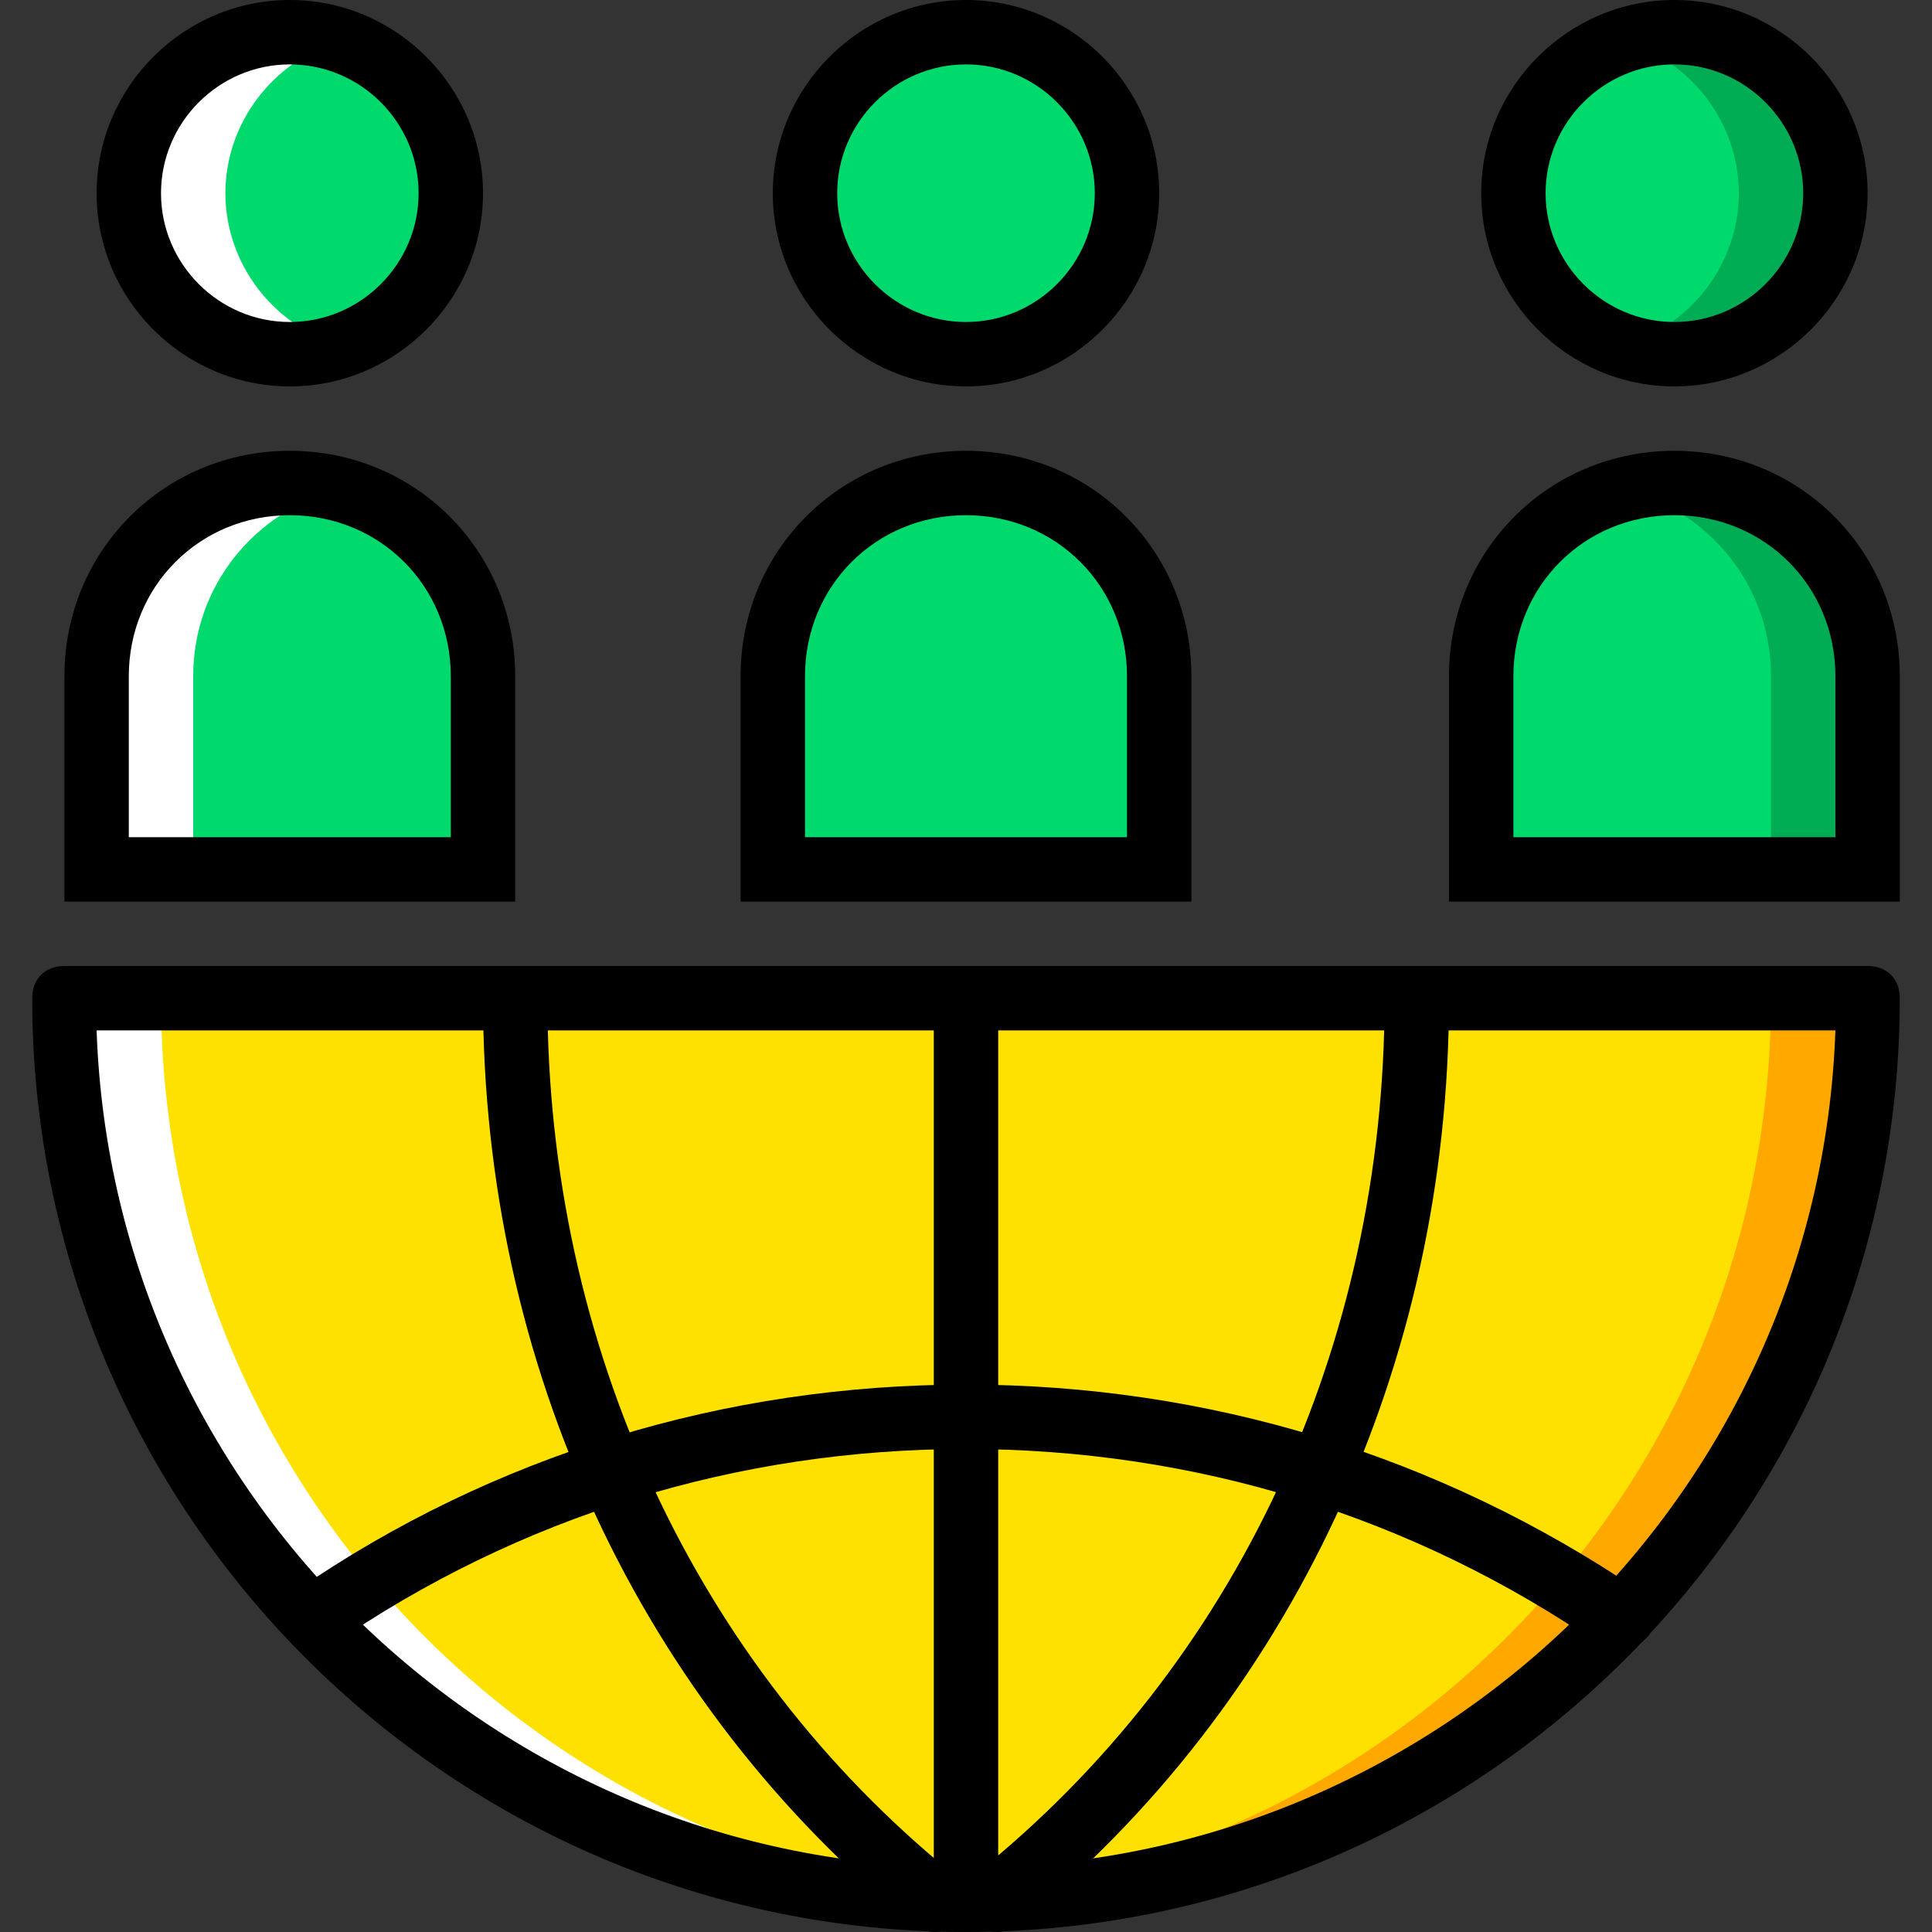
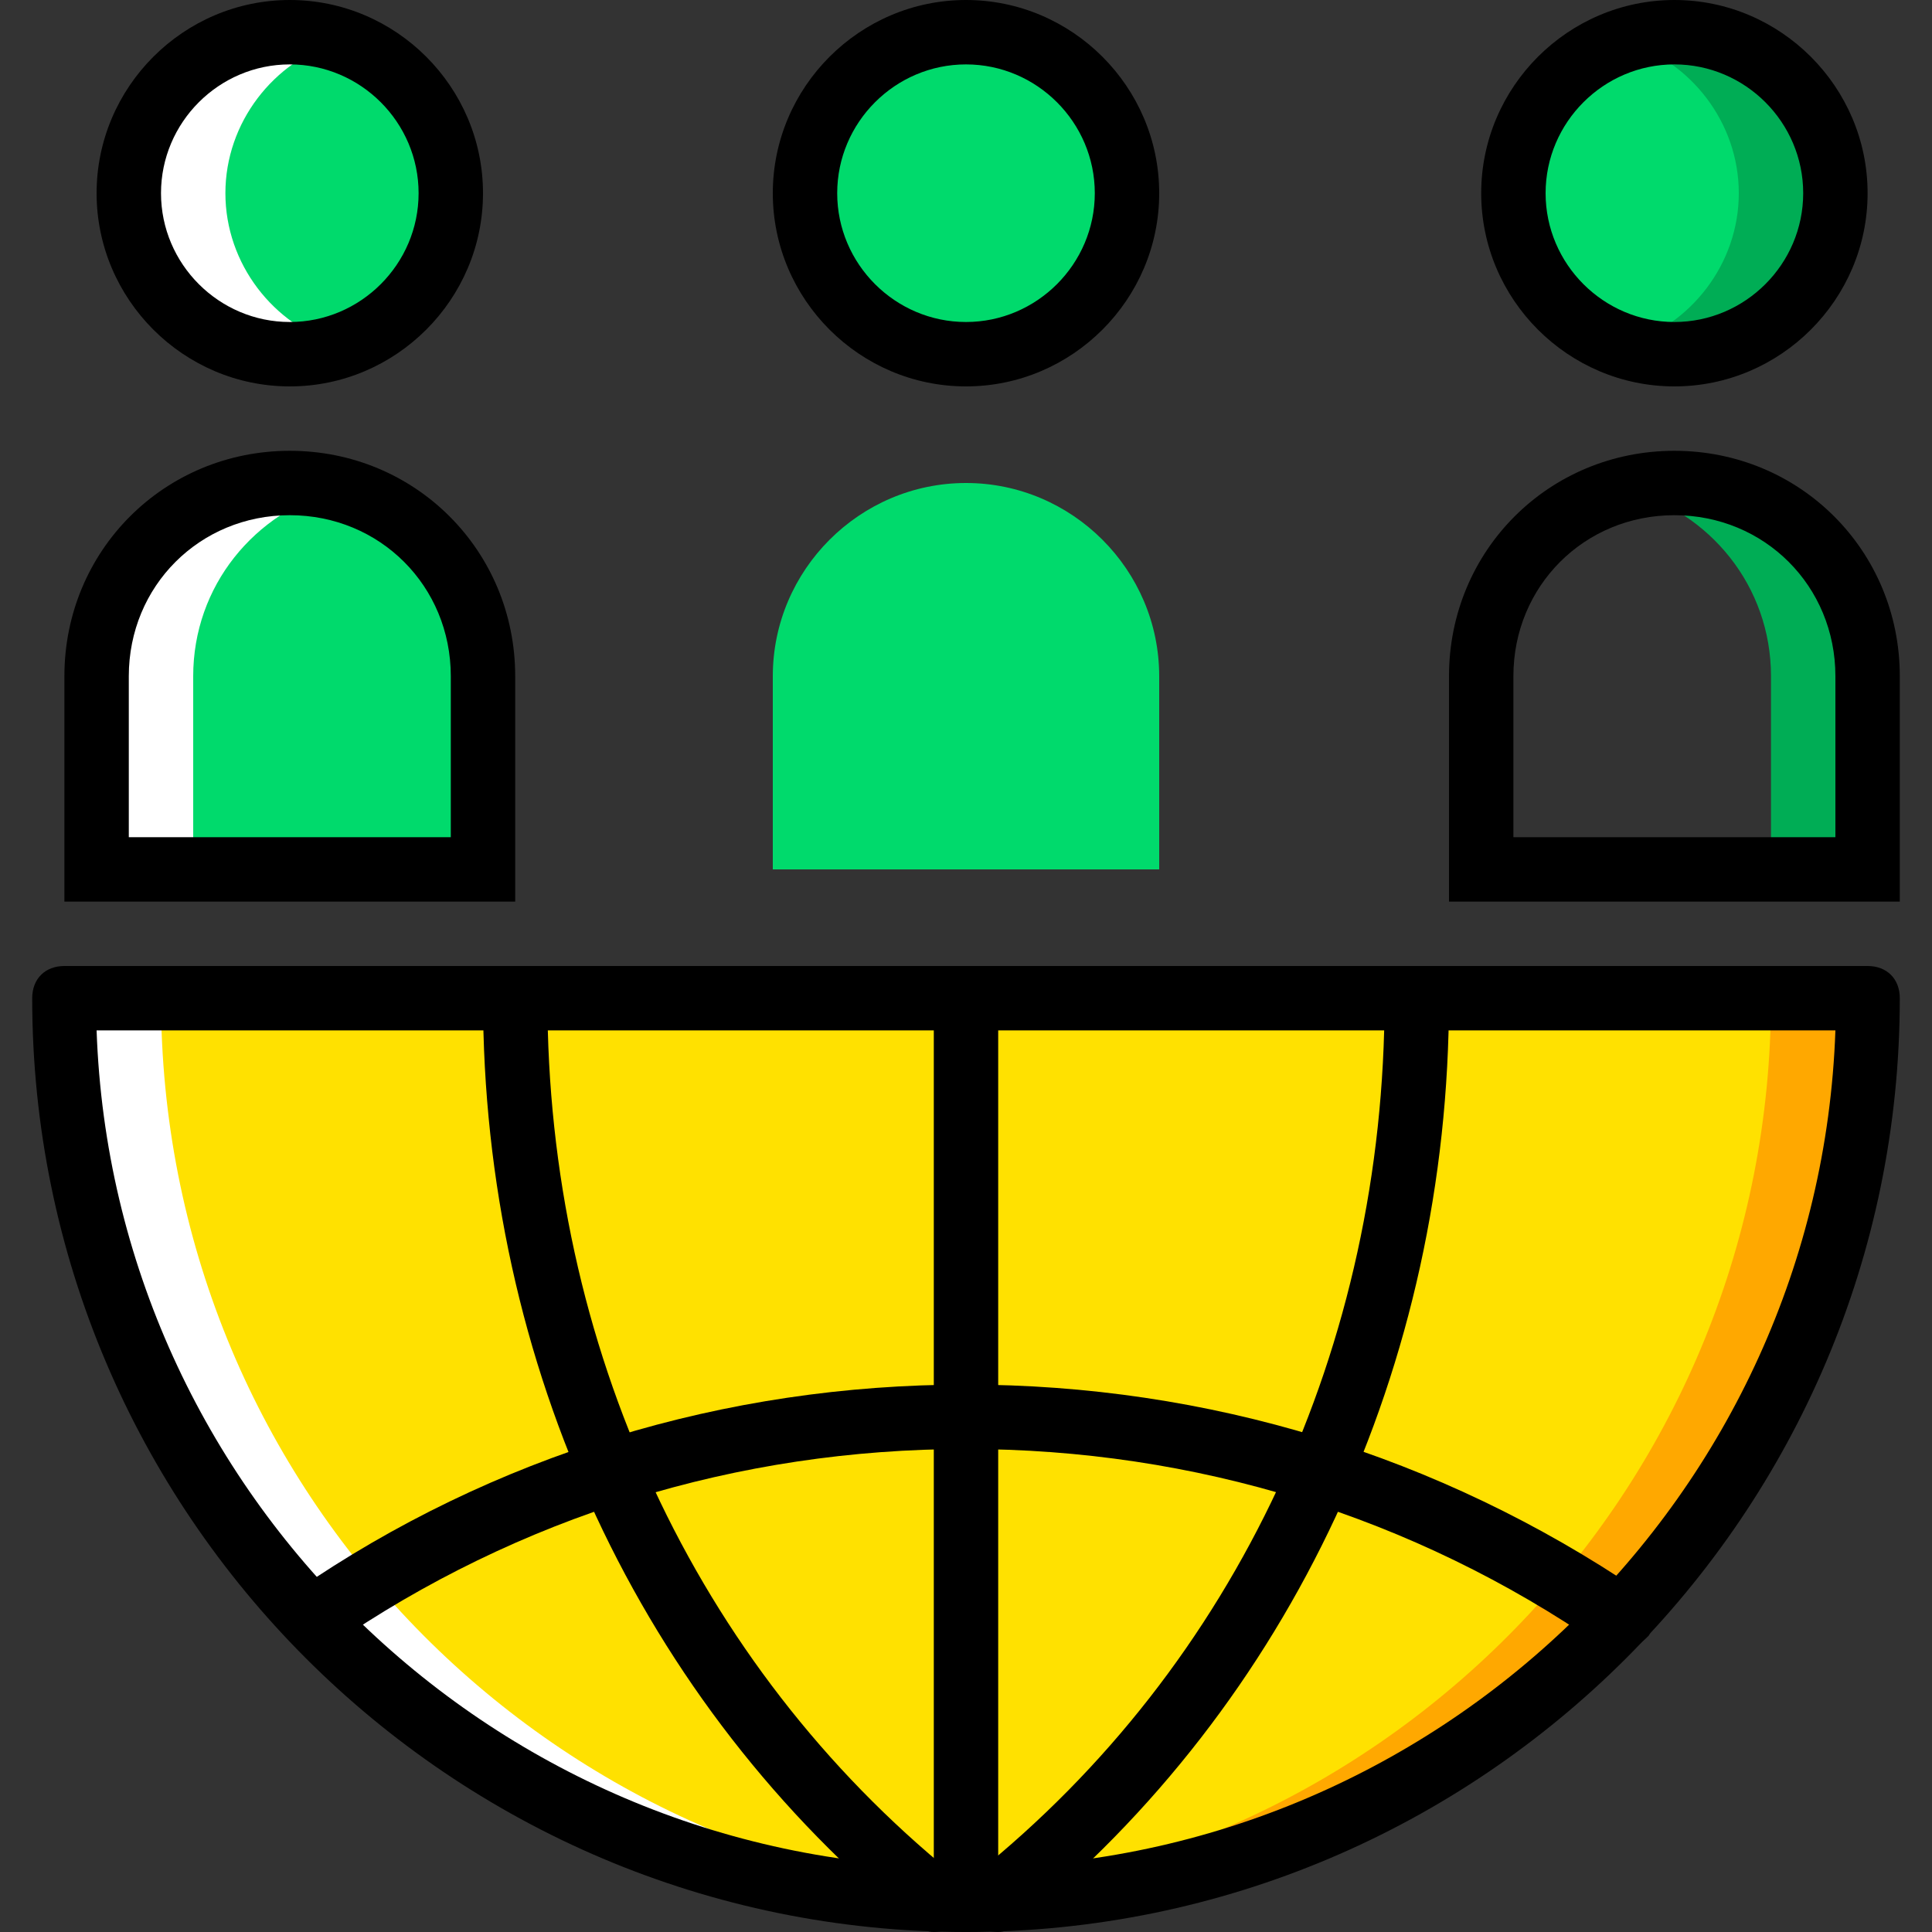
<svg xmlns="http://www.w3.org/2000/svg" version="1.1" id="Layer_1" x="0px" y="0px" viewBox="0 0 512 512" style="enable-background:new 0 0 512 512;" xml:space="preserve">
  <rect x="0" y="0" width="512" height="512" fill="#333333" stroke="none" />
  <g transform="translate(1 1)">
    <g>
      <path style="fill:#00DA6C;" d="M118.467,50.2c0,23.893-18.773,42.667-42.667,42.667S33.133,74.093,33.133,50.2    S51.907,7.533,75.8,7.533S118.467,26.307,118.467,50.2" />
      <path style="fill:#00DA6C;" d="M127,229.4H24.6v-51.2c0-28.16,23.04-51.2,51.2-51.2s51.2,23.04,51.2,51.2V229.4z" />
    </g>
    <path style="fill:#FFE100;" d="M16.067,263.533C16.067,395.8,122.733,502.467,255,502.467S493.933,395.8,493.933,263.533H16.067z" />
    <path style="fill:#FFA800;" d="M468.333,263.533c0,128-99.84,232.107-226.133,238.933c4.267,0,8.533,0,12.8,0   c132.267,0,238.933-106.667,238.933-238.933H468.333z" />
    <g>
      <path style="fill:#00DA6C;" d="M297.667,50.2c0,23.893-18.773,42.667-42.667,42.667S212.333,74.093,212.333,50.2    S231.107,7.533,255,7.533S297.667,26.307,297.667,50.2" />
      <path style="fill:#00DA6C;" d="M306.2,229.4H203.8v-51.2c0-28.16,23.04-51.2,51.2-51.2s51.2,23.04,51.2,51.2V229.4z" />
      <path style="fill:#00DA6C;" d="M485.4,50.2c0,23.893-18.773,42.667-42.667,42.667c-23.893,0-42.667-18.773-42.667-42.667    S418.84,7.533,442.733,7.533C466.627,7.533,485.4,26.307,485.4,50.2" />
-       <path style="fill:#00DA6C;" d="M493.933,229.4h-102.4v-51.2c0-28.16,23.04-51.2,51.2-51.2c28.16,0,51.2,23.04,51.2,51.2V229.4z" />
    </g>
    <g>
      <path style="fill:#00AD55;" d="M442.733,7.533c-4.267,0-8.533,0.853-12.8,2.56C447,15.213,459.8,31.427,459.8,50.2    S447,85.187,429.933,90.307c4.267,1.707,8.533,2.56,12.8,2.56c23.893,0,42.667-18.773,42.667-42.667S466.627,7.533,442.733,7.533" />
      <path style="fill:#00AD55;" d="M442.733,127c-4.267,0-8.533,0.853-12.8,1.707c22.187,5.973,38.4,25.6,38.4,49.493v51.2h25.6v-51.2    C493.933,150.04,470.893,127,442.733,127" />
    </g>
    <g>
      <path style="fill:#FFFFFF;" d="M41.667,263.533c0,128,99.84,232.107,226.133,238.933c-4.267,0-8.533,0-12.8,0    c-132.267,0-238.933-106.667-238.933-238.933H41.667z" />
      <path style="fill:#FFFFFF;" d="M75.8,7.533c4.267,0,8.533,0.853,12.8,2.56C71.533,15.213,58.733,31.427,58.733,50.2    s12.8,34.987,29.867,40.107c-4.267,1.707-8.533,2.56-12.8,2.56c-23.893,0-42.667-18.773-42.667-42.667S51.907,7.533,75.8,7.533" />
      <path style="fill:#FFFFFF;" d="M75.8,127c4.267,0,8.533,0.853,12.8,1.707c-22.187,5.973-38.4,25.6-38.4,49.493v51.2H24.6v-51.2    C24.6,150.04,47.64,127,75.8,127" />
    </g>
    <path d="M255,511c-5.12,0-8.533-3.413-8.533-8.533V263.533c0-5.12,3.413-8.533,8.533-8.533s8.533,3.413,8.533,8.533v238.933   C263.533,507.587,260.12,511,255,511z" />
    <path d="M255,511C118.467,511,7.533,400.067,7.533,263.533c0-5.12,3.413-8.533,8.533-8.533h477.867c5.12,0,8.533,3.413,8.533,8.533   C502.467,400.067,391.533,511,255,511z M24.6,272.067c4.267,122.88,105.813,221.867,230.4,221.867s226.133-98.987,230.4-221.867   H24.6z" />
    <path d="M428.227,436.76c-1.707,0-3.413-0.853-5.12-1.707C373.613,400.92,315.587,383,255,383s-118.613,17.92-168.107,52.053   c-4.267,2.56-9.387,1.707-11.947-2.56c-2.56-4.267-1.707-9.387,2.56-11.947C129.56,384.707,191,365.933,255,365.933   s125.44,18.773,178.347,54.613c4.267,2.56,5.12,7.68,2.56,11.947C433.347,435.053,430.787,436.76,428.227,436.76z" />
    <path d="M246.467,511c-1.707,0-3.413-0.853-5.12-1.707C168.813,450.413,127,360.813,127,263.533c0-5.12,3.413-8.533,8.533-8.533   s8.533,3.413,8.533,8.533c0,92.16,39.253,176.64,107.52,232.107c3.413,2.56,4.267,8.533,0.853,11.947   C251.587,510.147,249.027,511,246.467,511z" />
    <path d="M263.533,511c-2.56,0-5.12-0.853-6.827-3.413c-2.56-3.413-2.56-9.387,0.853-11.947   c69.12-55.467,108.373-139.947,108.373-232.107c0-5.12,3.413-8.533,8.533-8.533c5.12,0,8.533,3.413,8.533,8.533   c0,97.28-41.813,186.88-114.347,245.76C266.947,510.147,265.24,511,263.533,511z" />
    <path d="M255,101.4c-28.16,0-51.2-23.04-51.2-51.2S226.84-1,255-1s51.2,23.04,51.2,51.2S283.16,101.4,255,101.4z M255,16.067   c-18.773,0-34.133,15.36-34.133,34.133S236.227,84.333,255,84.333s34.133-15.36,34.133-34.133S273.773,16.067,255,16.067z" />
-     <path d="M314.733,237.933H195.267V178.2c0-33.28,26.453-59.733,59.733-59.733s59.733,26.453,59.733,59.733V237.933z    M212.333,220.867h85.333V178.2c0-23.893-18.773-42.667-42.667-42.667s-42.667,18.773-42.667,42.667V220.867z" />
    <path d="M442.733,101.4c-28.16,0-51.2-23.04-51.2-51.2S414.573-1,442.733-1c28.16,0,51.2,23.04,51.2,51.2   S470.893,101.4,442.733,101.4z M442.733,16.067c-18.773,0-34.133,15.36-34.133,34.133s15.36,34.133,34.133,34.133   c18.773,0,34.133-15.36,34.133-34.133S461.507,16.067,442.733,16.067z" />
    <path d="M502.467,237.933H383V178.2c0-33.28,26.453-59.733,59.733-59.733s59.733,26.453,59.733,59.733V237.933z M400.067,220.867   H485.4V178.2c0-23.893-18.773-42.667-42.667-42.667c-23.893,0-42.667,18.773-42.667,42.667V220.867z" />
    <path d="M75.8,101.4c-28.16,0-51.2-23.04-51.2-51.2S47.64-1,75.8-1S127,22.04,127,50.2S103.96,101.4,75.8,101.4z M75.8,16.067   c-18.773,0-34.133,15.36-34.133,34.133S57.027,84.333,75.8,84.333s34.133-15.36,34.133-34.133S94.573,16.067,75.8,16.067z" />
    <path d="M135.533,237.933H16.067V178.2c0-33.28,26.453-59.733,59.733-59.733s59.733,26.453,59.733,59.733V237.933z M33.133,220.867   h85.333V178.2c0-23.893-18.773-42.667-42.667-42.667S33.133,154.307,33.133,178.2V220.867z" />
  </g>
  <g>
</g>
  <g>
</g>
  <g>
</g>
  <g>
</g>
  <g>
</g>
  <g>
</g>
  <g>
</g>
  <g>
</g>
  <g>
</g>
  <g>
</g>
  <g>
</g>
  <g>
</g>
  <g>
</g>
  <g>
</g>
  <g>
</g>
</svg>